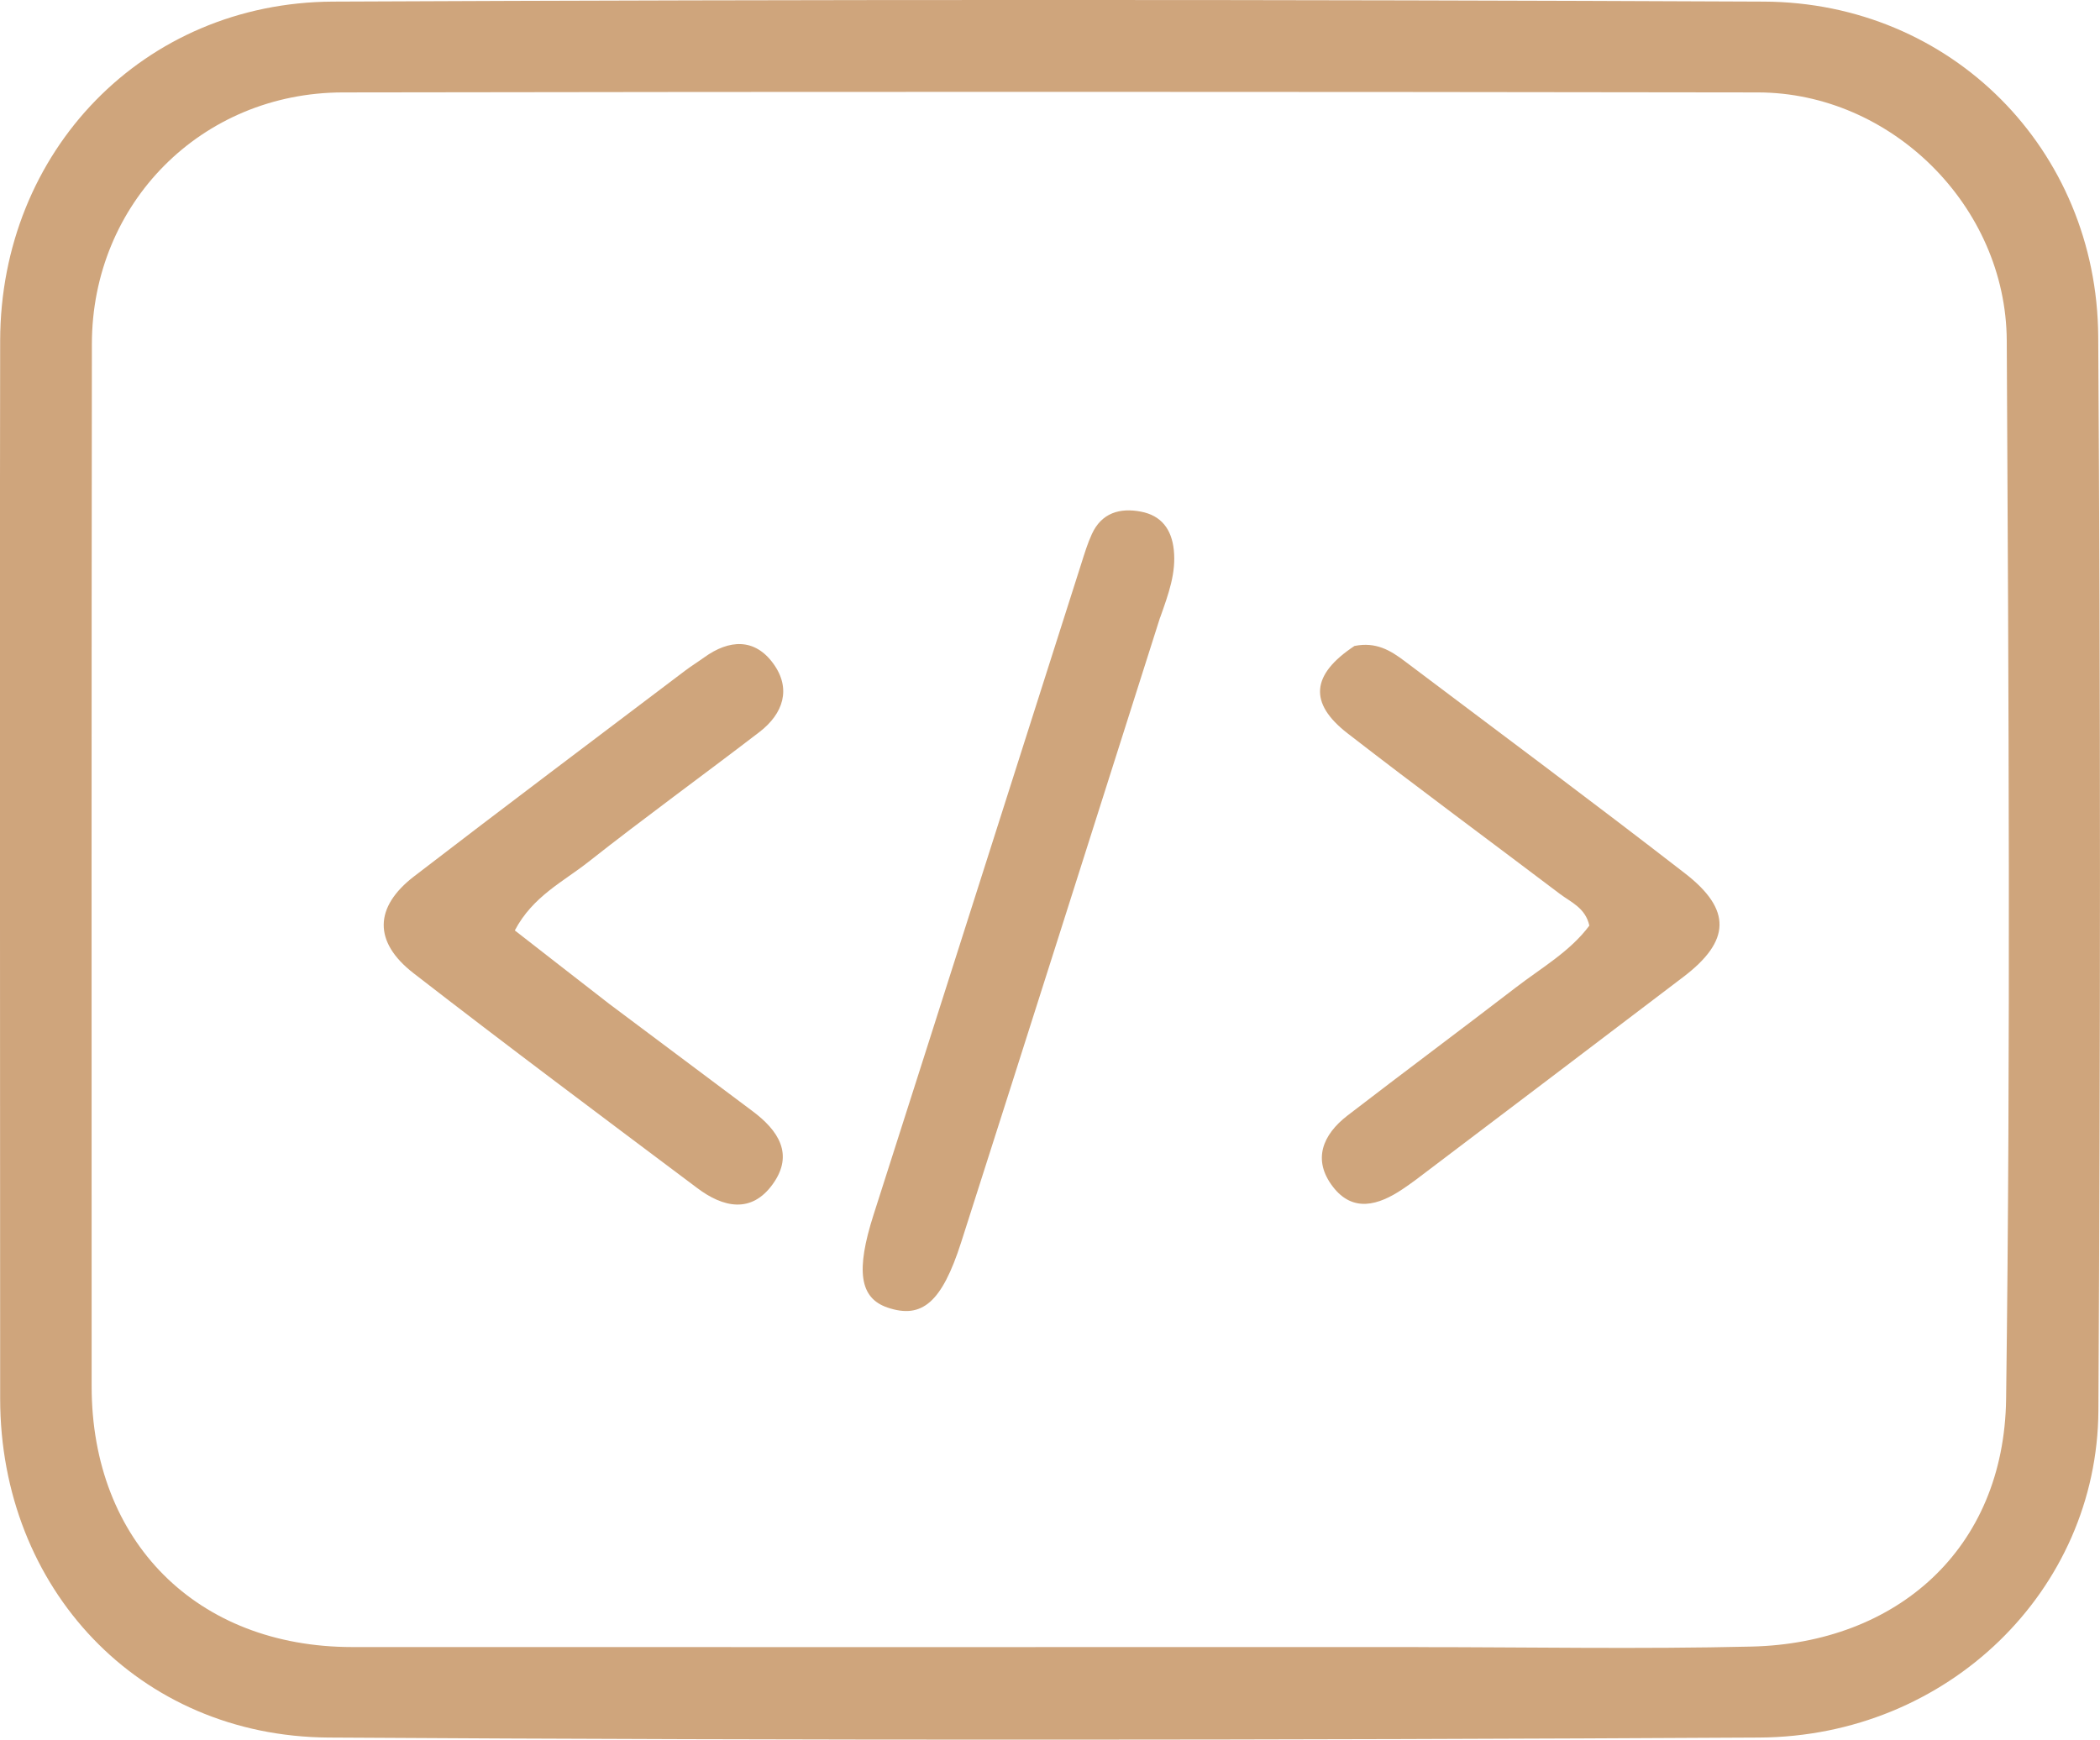
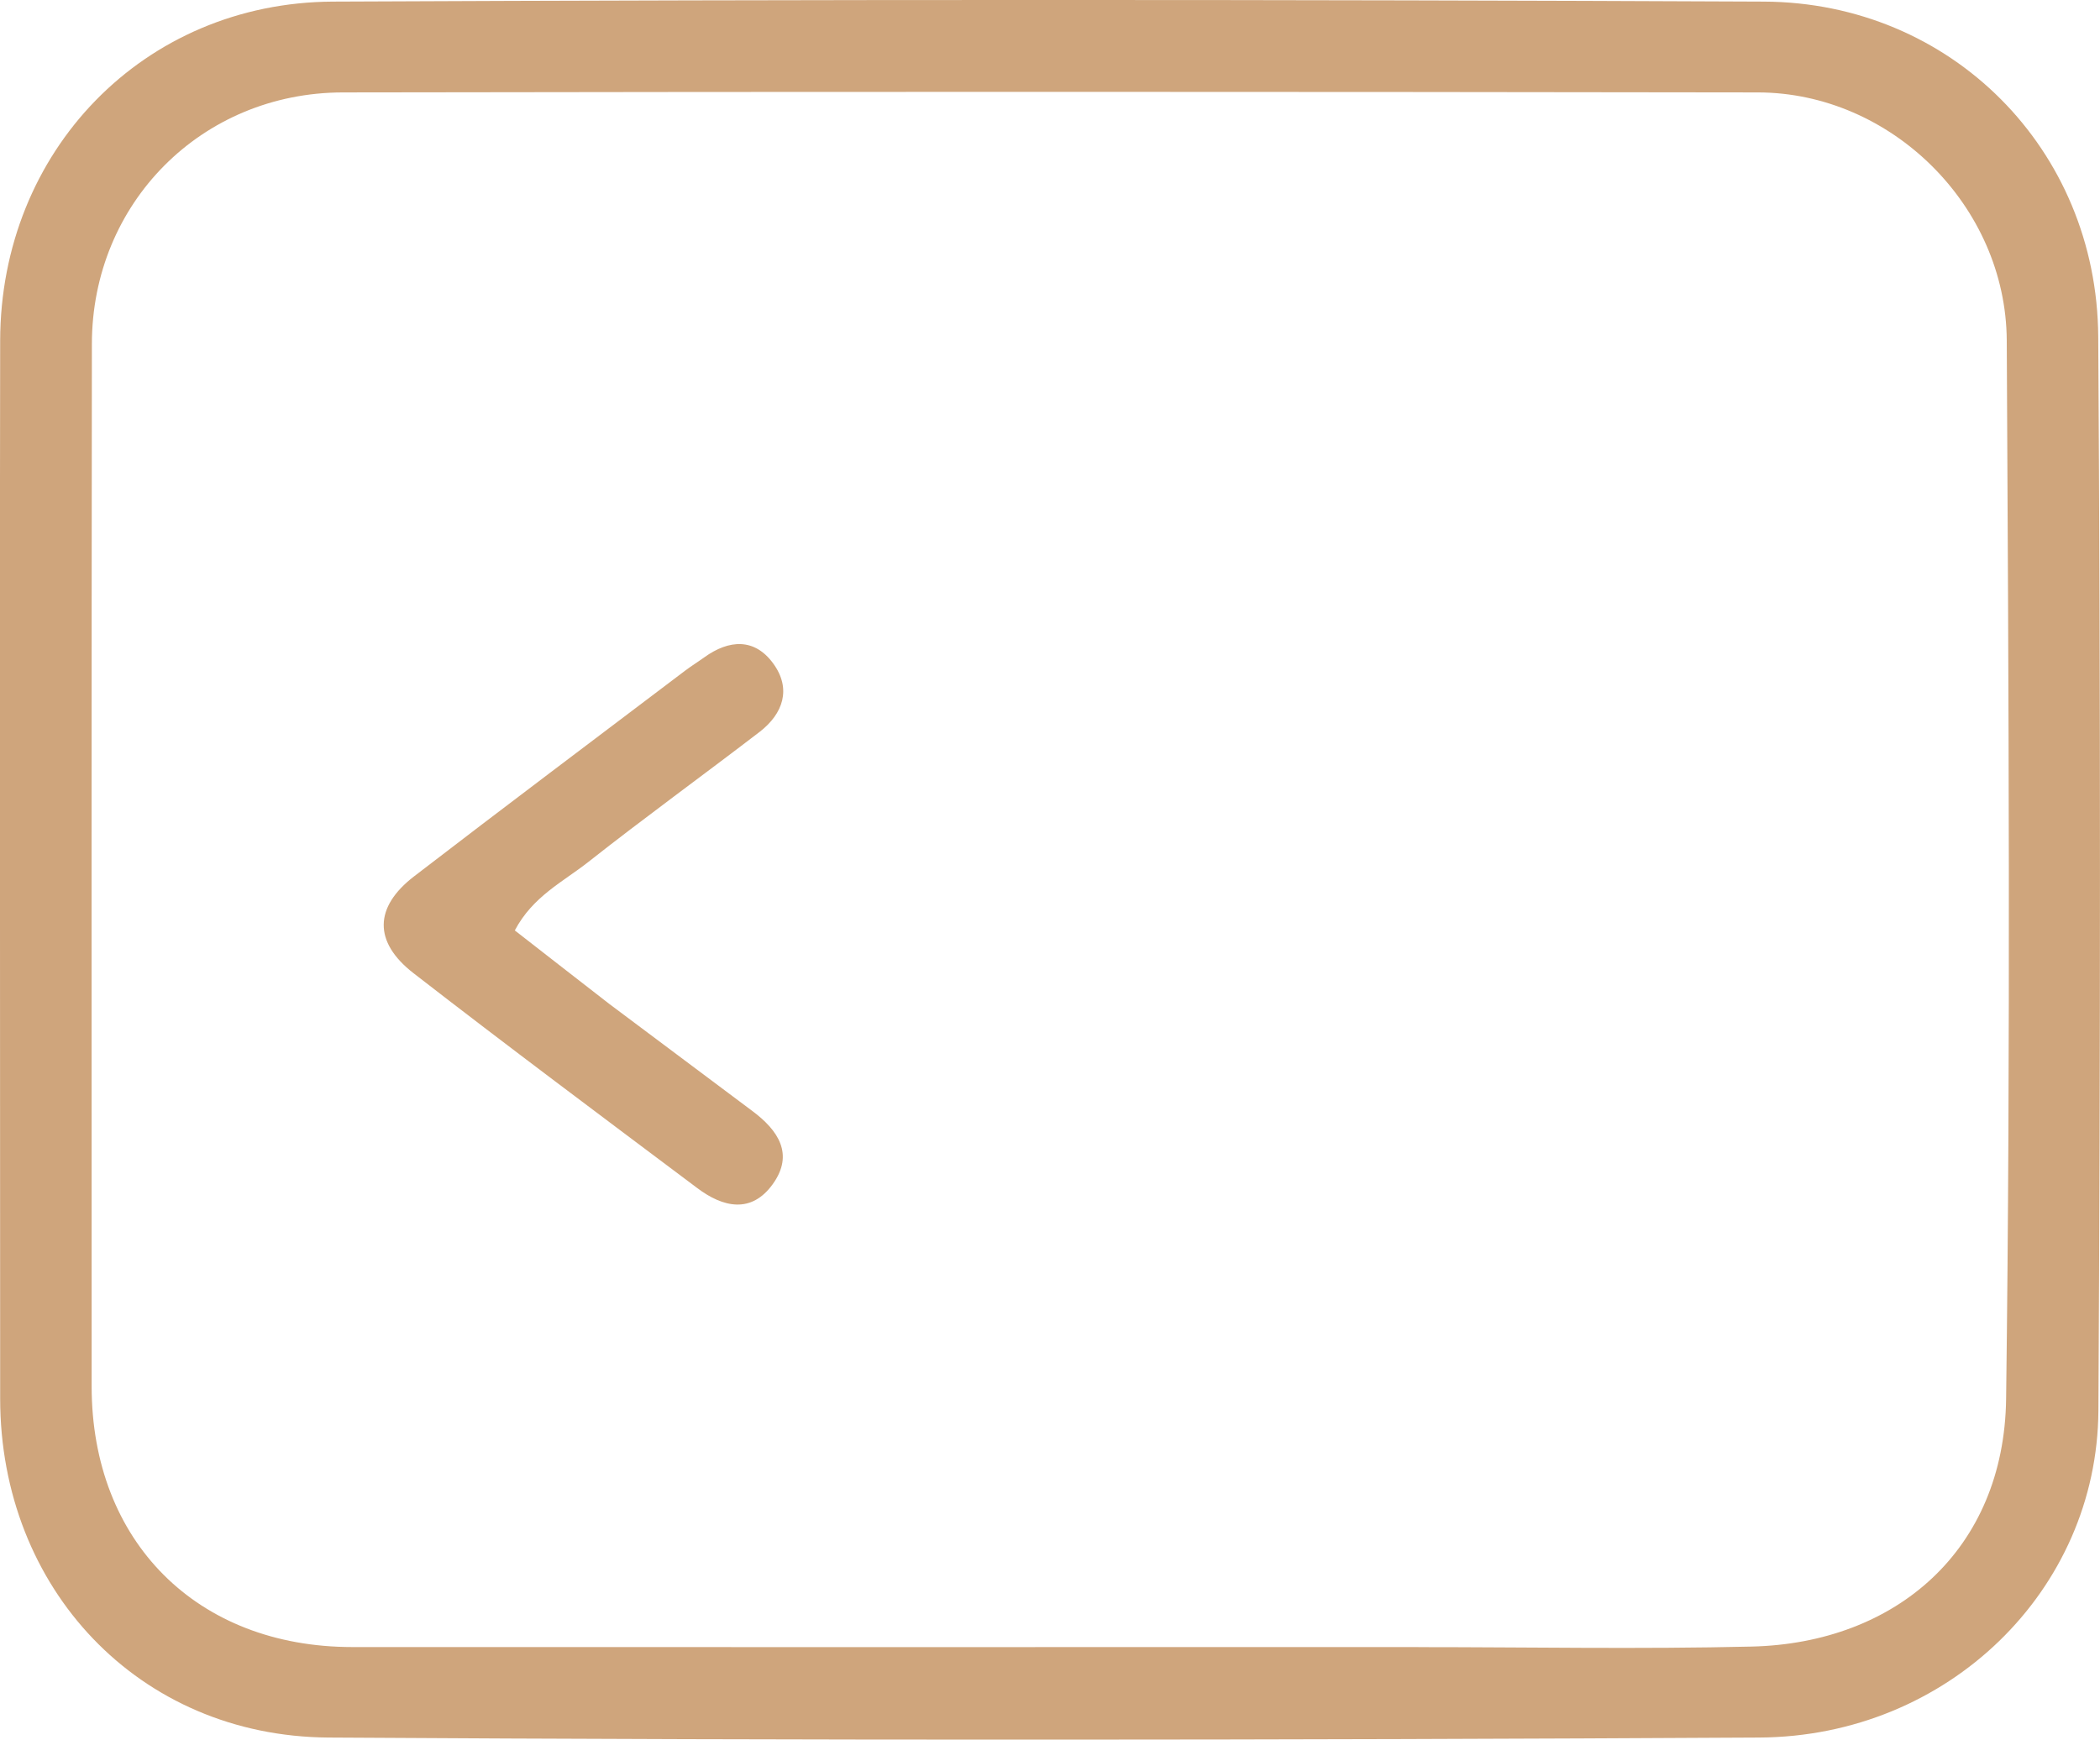
<svg xmlns="http://www.w3.org/2000/svg" id="uuid-19fd79a9-d386-4d06-b8c6-3ecff846da62" width="261.47" height="216.66" viewBox="0 0 261.47 216.66">
  <defs>
    <style>.uuid-ca762cea-d5d0-48f2-83e3-04c4908332ed{fill:#cfa57c;}</style>
  </defs>
  <g id="uuid-d09a2ddb-ac56-453e-8f66-99ea8b182ce7">
    <path class="uuid-ca762cea-d5d0-48f2-83e3-04c4908332ed" d="M0,114.65c0-24.41-.02-48.32.02-72.24C.07,18.86,17.84.31,41.46.2c59.39-.27,118.78-.27,178.16,0,23.31.1,41.48,18.39,41.63,41.73.29,44.58.28,89.16.02,133.74-.13,22.41-18.76,40.6-42.22,40.73-59.39.33-118.78.37-178.16,0C17.23,216.24.03,197.79.02,174.2c0-19.69-.01-39.38-.02-59.55M176.6,205.14c13.83,0,27.67.26,41.49-.07,18.01-.42,31.45-12.08,31.69-30.86.57-43.92.31-87.86.08-131.79-.09-16.78-14.41-30.88-30.97-30.91-58.74-.09-117.47-.1-176.21,0-17.61.03-31.22,13.82-31.24,31.31-.05,43.28-.04,86.56-.03,129.84,0,19.33,13.11,32.46,32.43,32.47,43.93.02,87.86,0,132.77,0Z" />
    <path class="uuid-ca762cea-d5d0-48f2-83e3-04c4908332ed" d="M75.86,125.03c6.13,4.59,11.98,8.97,17.83,13.35,3.2,2.39,5.21,5.36,2.53,9.09-2.67,3.72-6.2,2.91-9.4.5-11.82-8.87-23.66-17.71-35.34-26.77-5.01-3.89-4.89-8.23.07-12.05,11.19-8.61,22.49-17.09,33.75-25.62.78-.59,1.61-1.1,2.4-1.67,3.09-2.22,6.26-2.41,8.58.78,2.28,3.13,1.25,6.24-1.71,8.52-7.09,5.44-14.33,10.68-21.34,16.21-3.11,2.45-6.9,4.27-9.13,8.51,3.88,3.02,7.68,5.99,11.76,9.15Z" />
-     <path class="uuid-ca762cea-d5d0-48f2-83e3-04c4908332ed" d="M168.65,80.45c2.68-.54,4.49.57,6.19,1.85,11.68,8.8,23.42,17.53,34.98,26.49,5.83,4.52,5.64,8.41-.2,12.86-11.12,8.47-22.27,16.9-33.41,25.34-.52.39-1.06.76-1.59,1.12-2.98,2-6.17,2.95-8.67-.32-2.57-3.35-1.26-6.48,1.83-8.86,6.95-5.35,13.99-10.59,20.95-15.94,3.18-2.45,6.75-4.47,9.16-7.71-.49-2.21-2.28-2.9-3.67-3.95-8.81-6.67-17.71-13.23-26.44-20-4.84-3.75-4.55-7.3.88-10.89Z" />
-     <path class="uuid-ca762cea-d5d0-48f2-83e3-04c4908332ed" d="M144.44,76.91c-8.33,26.2-16.51,52.02-24.77,77.82-2.4,7.49-4.88,9.57-9.16,8.12-3.51-1.19-3.96-4.63-1.74-11.57,8.65-27.03,17.24-54.07,25.87-81.11.39-1.23.77-2.49,1.31-3.66,1.21-2.64,3.49-3.29,6.1-2.79,2.54.48,3.83,2.19,4.1,4.77.3,2.86-.64,5.44-1.7,8.42Z" />
  </g>
</svg>